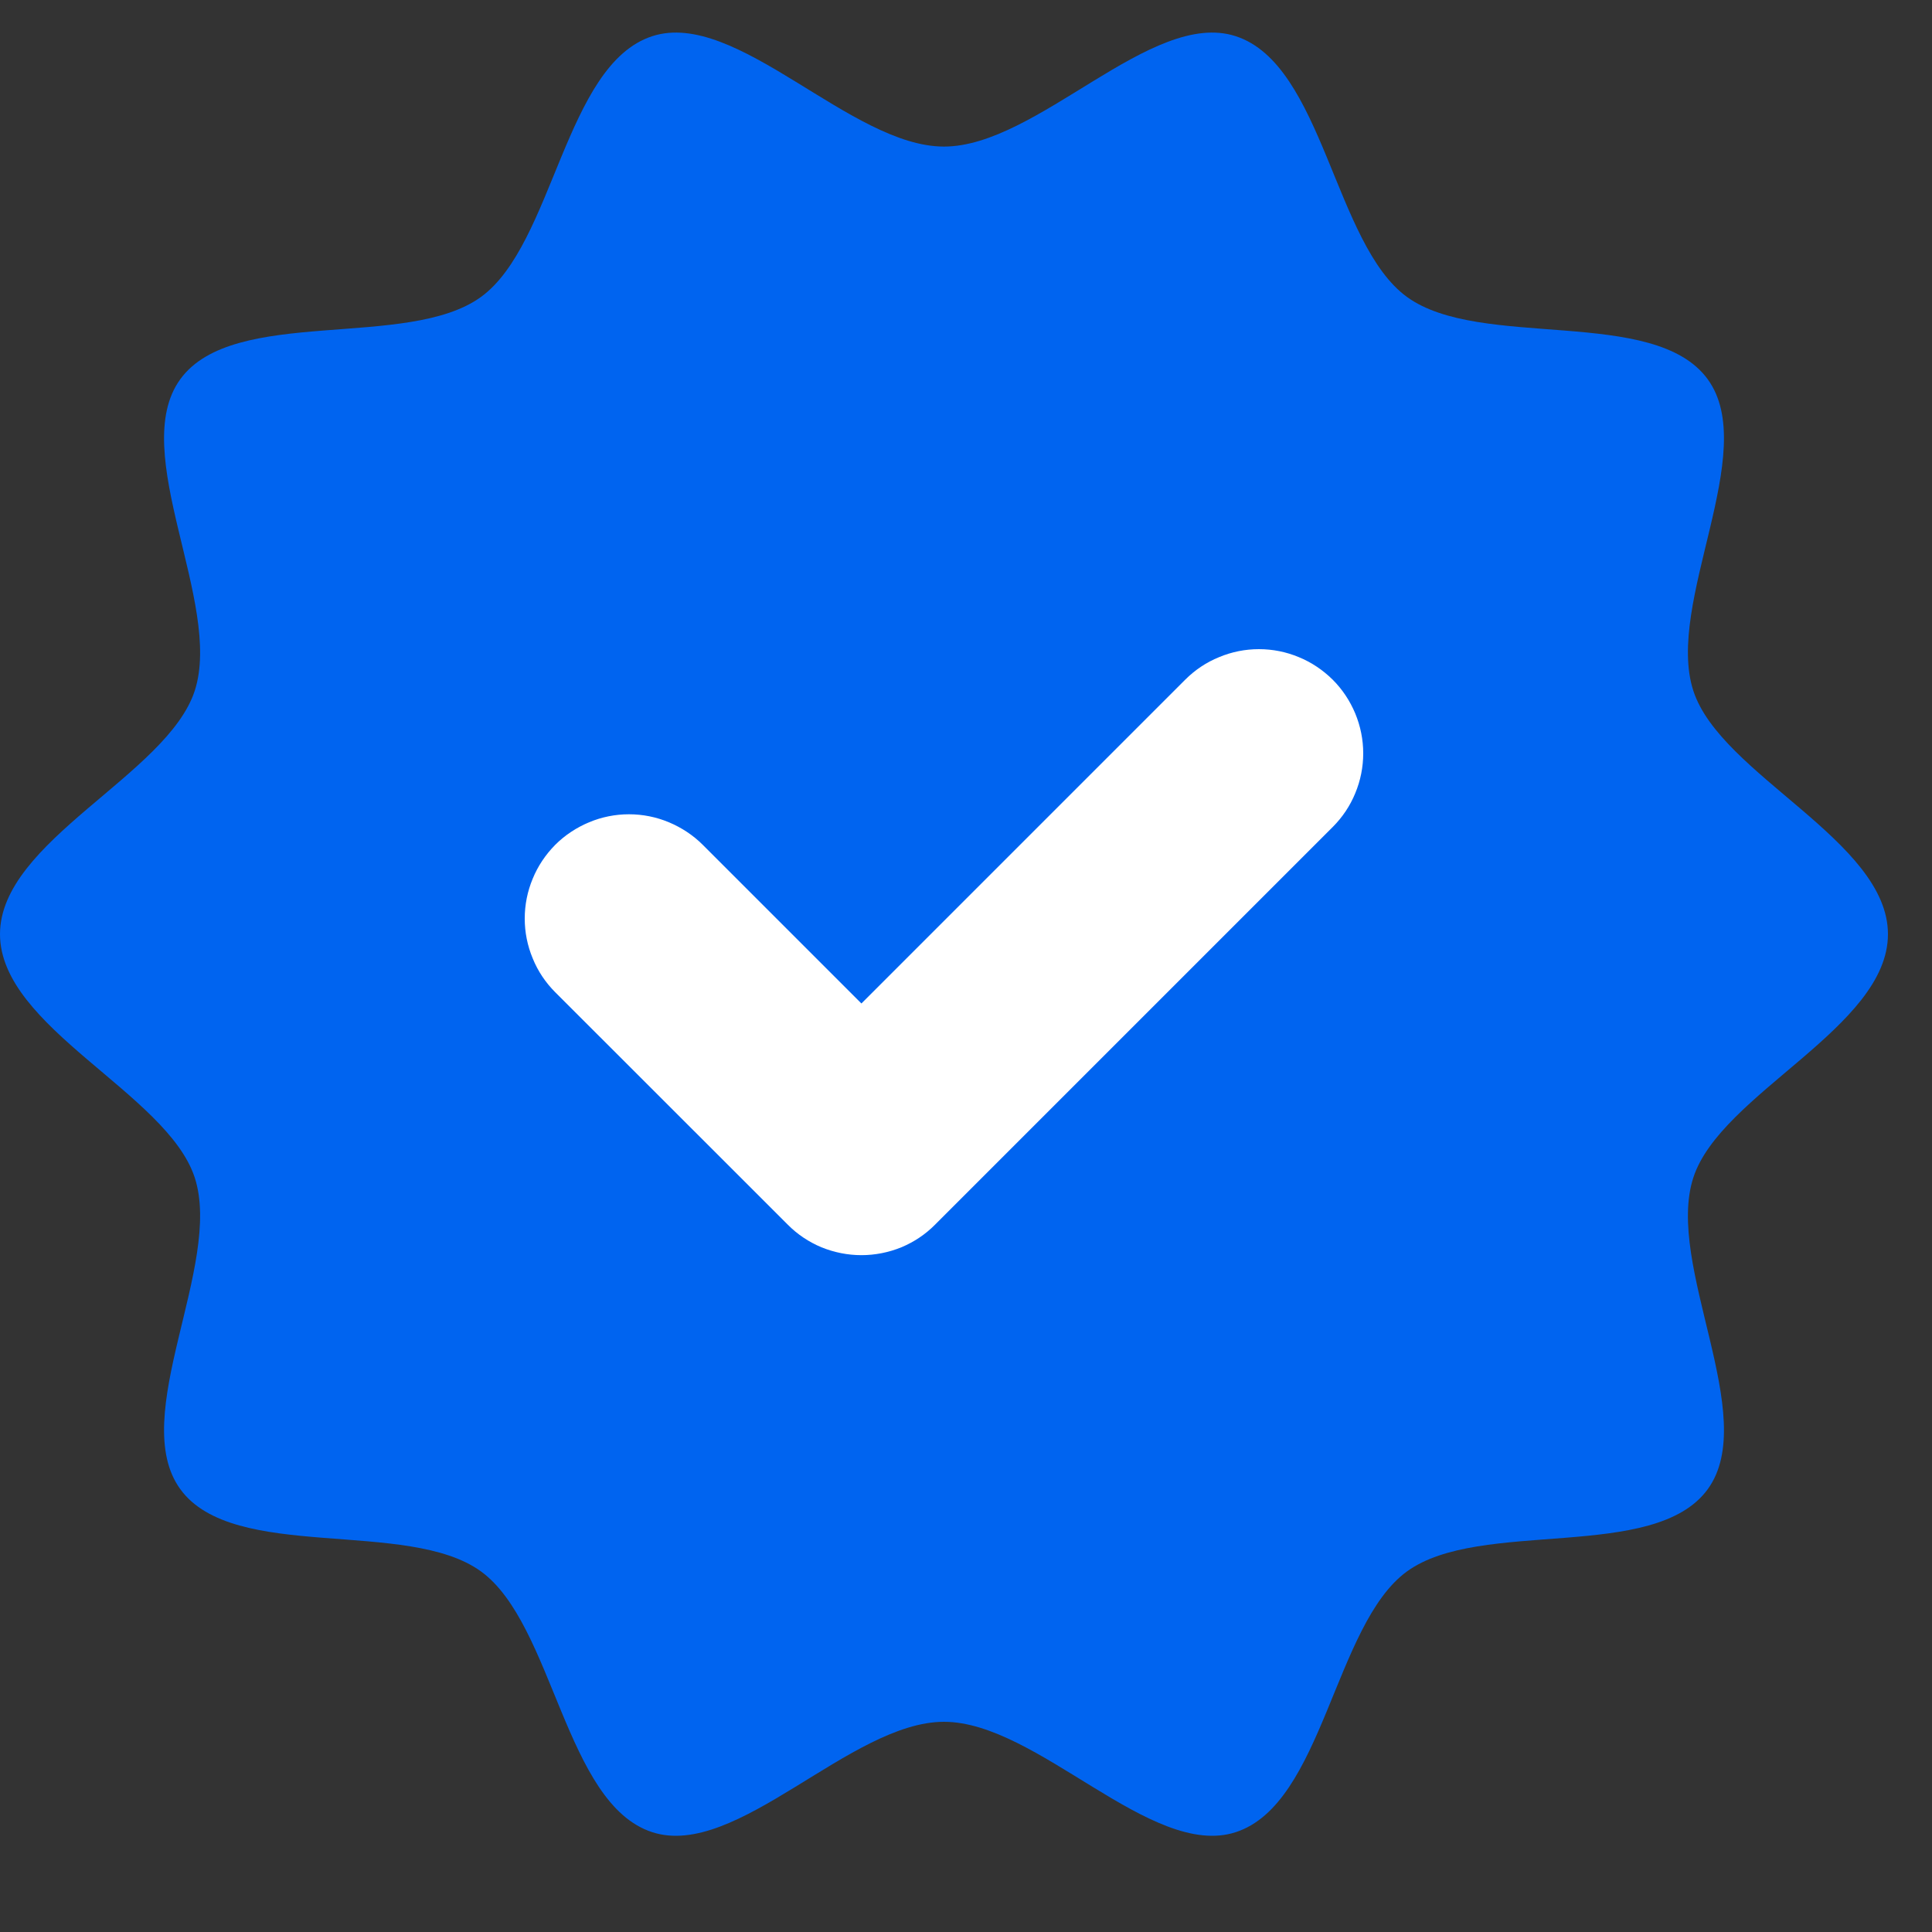
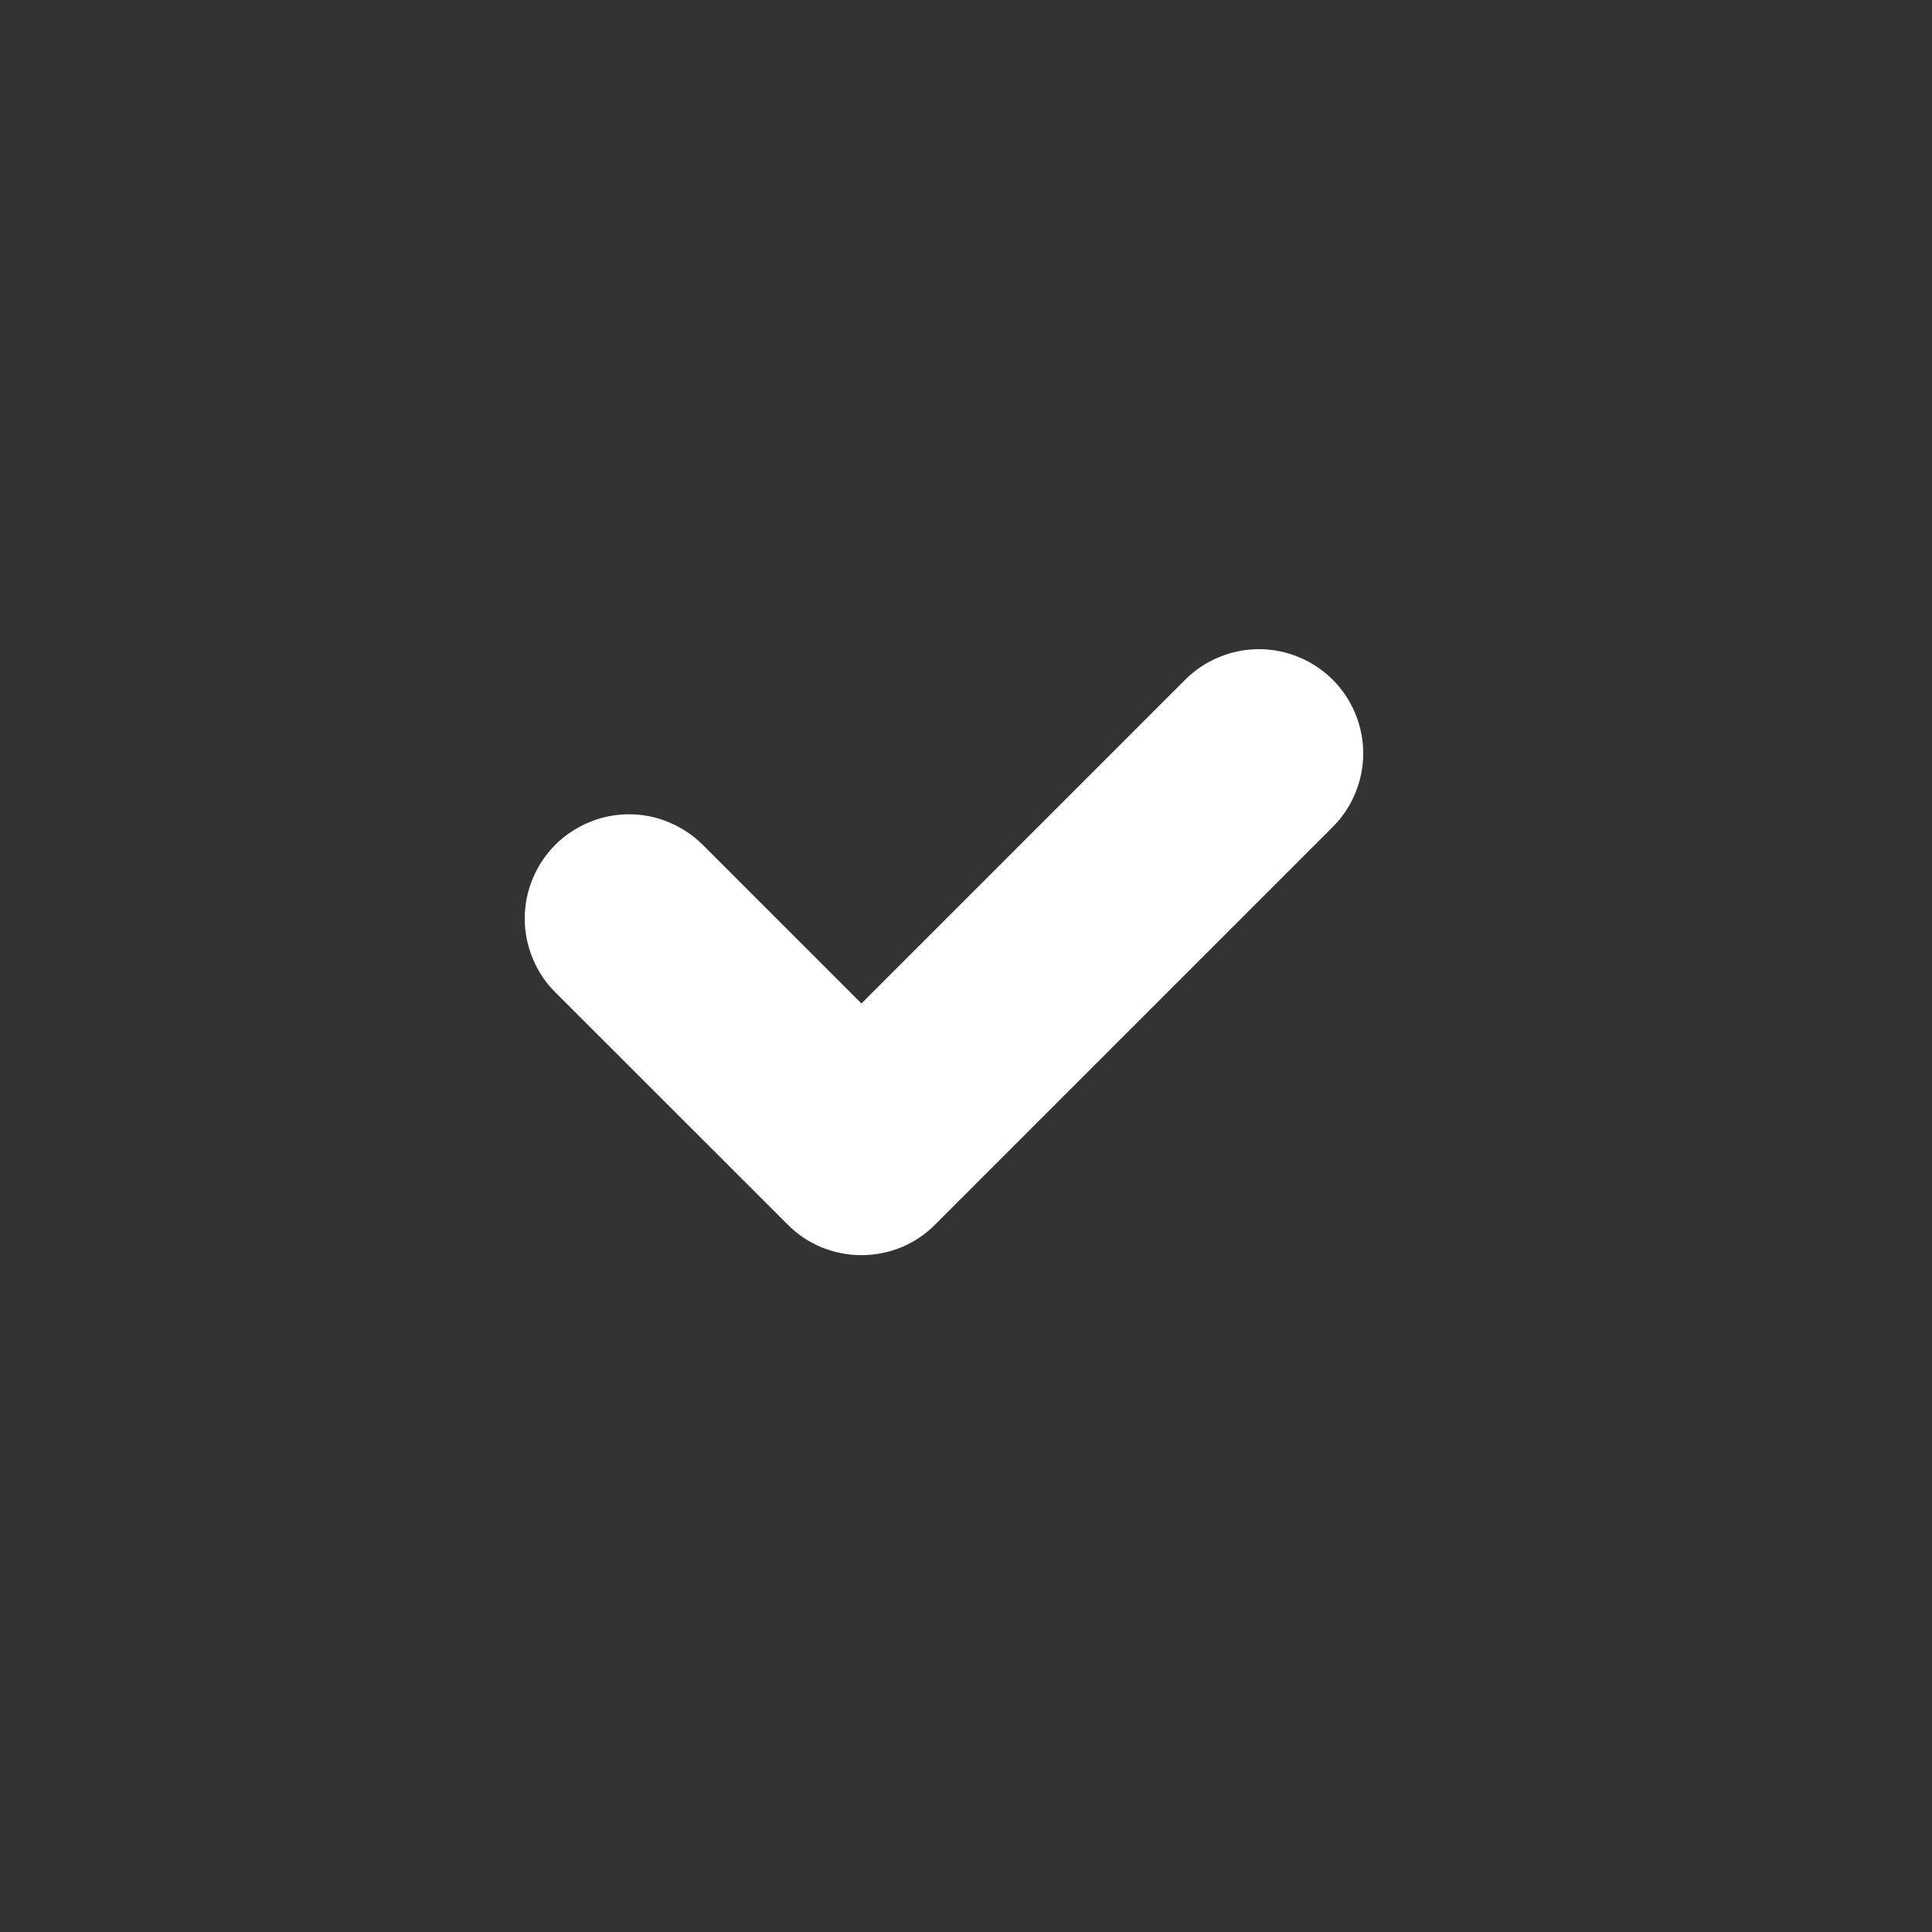
<svg xmlns="http://www.w3.org/2000/svg" width="15" height="15" viewBox="0 0 15 15" fill="none">
  <rect x="0" y="0" width="15" height="15" fill="#333333" stroke="none" />
-   <path d="M14.658 7.253C14.658 7.978 13.359 8.489 13.147 9.143C12.926 9.822 13.669 10.997 13.259 11.562C12.844 12.132 11.493 11.786 10.923 12.201C10.359 12.612 10.273 14.005 9.594 14.225C8.94 14.438 8.054 13.368 7.329 13.368C6.604 13.368 5.718 14.438 5.064 14.225C4.386 14.005 4.299 12.612 3.735 12.201C3.165 11.786 1.814 12.132 1.4 11.562C0.989 10.997 1.732 9.822 1.512 9.143C1.299 8.489 0 7.978 0 7.253C0 6.528 1.299 6.017 1.512 5.363C1.732 4.684 0.989 3.509 1.4 2.944C1.814 2.374 3.165 2.72 3.735 2.305C4.299 1.894 4.386 0.501 5.064 0.281C5.718 0.068 6.604 1.138 7.329 1.138C8.054 1.138 8.94 0.068 9.594 0.281C10.273 0.501 10.359 1.894 10.923 2.305C11.493 2.72 12.844 2.374 13.259 2.945C13.669 3.509 12.926 4.684 13.147 5.363C13.359 6.017 14.658 6.528 14.658 7.253Z" fill="#0064F0" />
-   <path d="M6.688 9.745C6.582 9.745 6.477 9.724 6.378 9.684C6.28 9.643 6.191 9.584 6.116 9.508L4.311 7.704C4.236 7.629 4.176 7.54 4.136 7.441C4.095 7.343 4.074 7.238 4.074 7.132C4.074 7.025 4.095 6.92 4.136 6.822C4.176 6.724 4.236 6.635 4.311 6.559C4.386 6.484 4.476 6.425 4.574 6.384C4.672 6.343 4.777 6.322 4.883 6.322C4.99 6.322 5.095 6.343 5.193 6.384C5.291 6.425 5.381 6.484 5.456 6.559L6.688 7.791L9.202 5.277C9.277 5.202 9.366 5.142 9.465 5.102C9.563 5.061 9.668 5.04 9.774 5.04C9.881 5.04 9.986 5.061 10.084 5.102C10.182 5.142 10.271 5.202 10.347 5.277C10.422 5.352 10.481 5.441 10.522 5.539C10.563 5.638 10.584 5.743 10.584 5.849C10.584 5.955 10.563 6.061 10.522 6.159C10.482 6.257 10.422 6.346 10.347 6.421L7.26 9.508C7.185 9.584 7.096 9.643 6.998 9.684C6.9 9.724 6.794 9.745 6.688 9.745Z" fill="white" />
+   <path d="M6.688 9.745C6.582 9.745 6.477 9.724 6.378 9.684C6.28 9.643 6.191 9.584 6.116 9.508L4.311 7.704C4.236 7.629 4.176 7.54 4.136 7.441C4.095 7.343 4.074 7.238 4.074 7.132C4.074 7.025 4.095 6.92 4.136 6.822C4.176 6.724 4.236 6.635 4.311 6.559C4.386 6.484 4.476 6.425 4.574 6.384C4.672 6.343 4.777 6.322 4.883 6.322C4.99 6.322 5.095 6.343 5.193 6.384C5.291 6.425 5.381 6.484 5.456 6.559L6.688 7.791L9.202 5.277C9.277 5.202 9.366 5.142 9.465 5.102C9.563 5.061 9.668 5.04 9.774 5.04C9.881 5.04 9.986 5.061 10.084 5.102C10.182 5.142 10.271 5.202 10.347 5.277C10.422 5.352 10.481 5.441 10.522 5.539C10.563 5.638 10.584 5.743 10.584 5.849C10.584 5.955 10.563 6.061 10.522 6.159C10.482 6.257 10.422 6.346 10.347 6.421L7.26 9.508C7.185 9.584 7.096 9.643 6.998 9.684C6.9 9.724 6.794 9.745 6.688 9.745" fill="white" />
</svg>